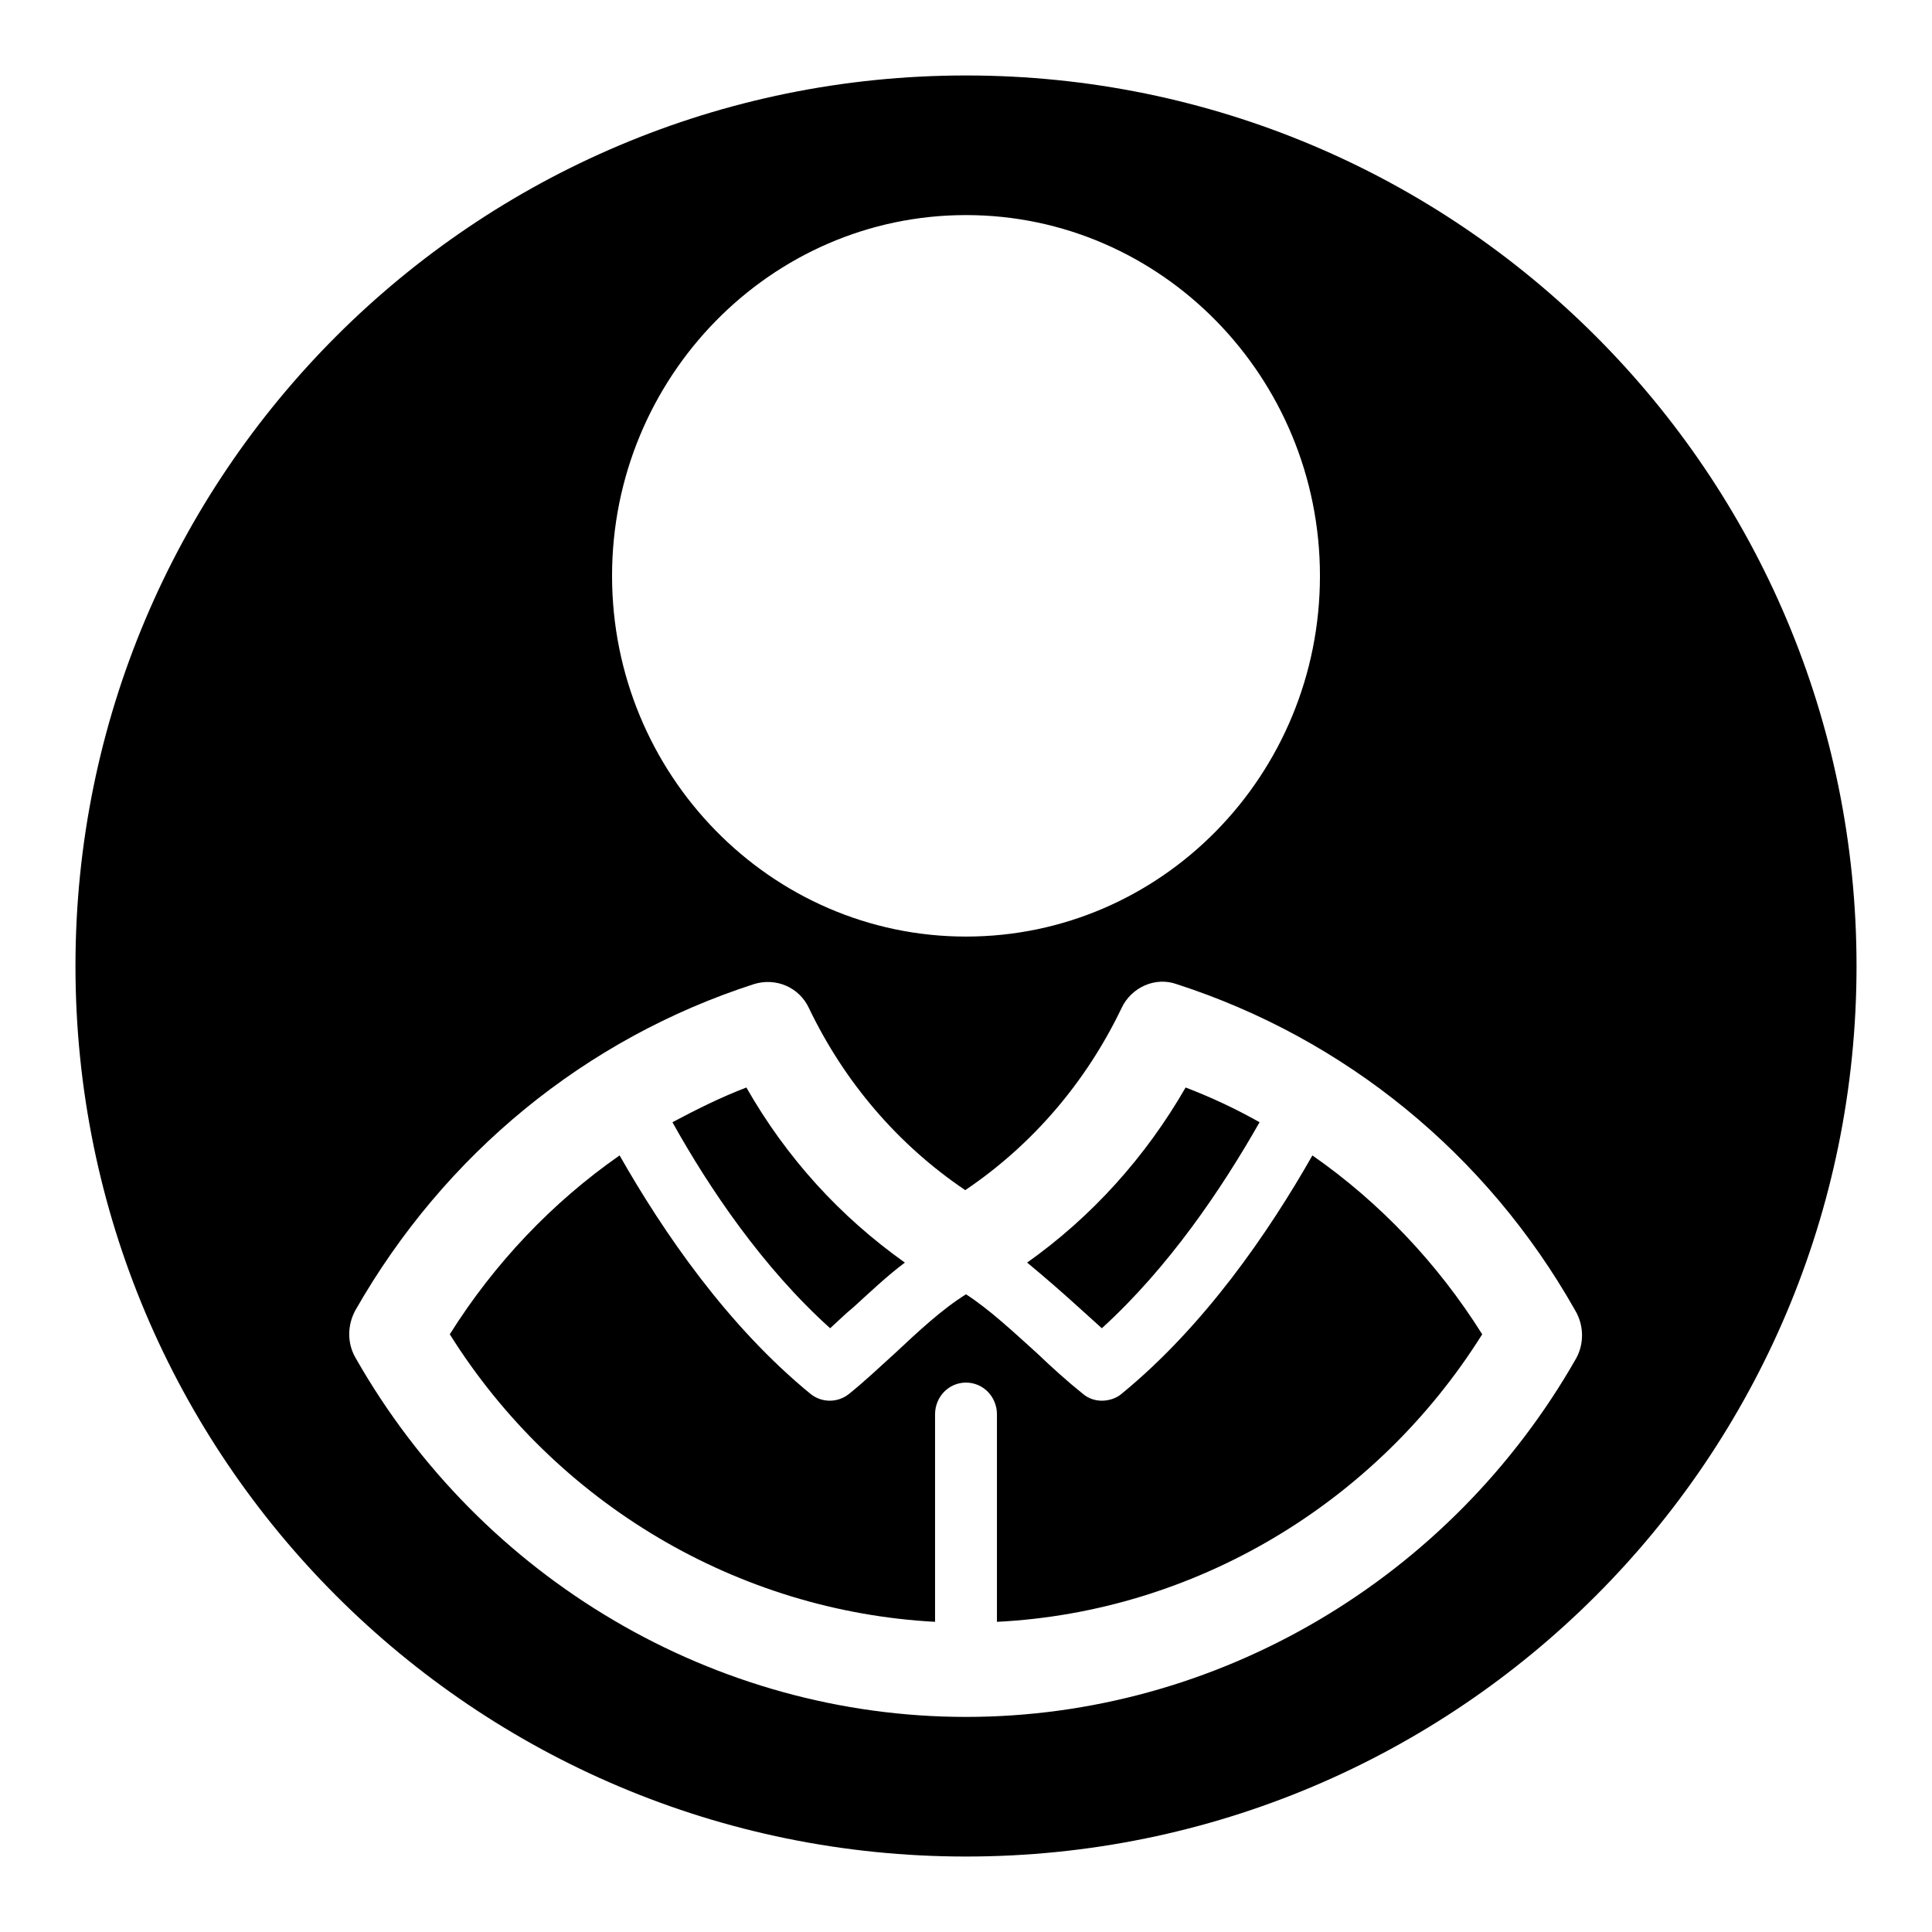
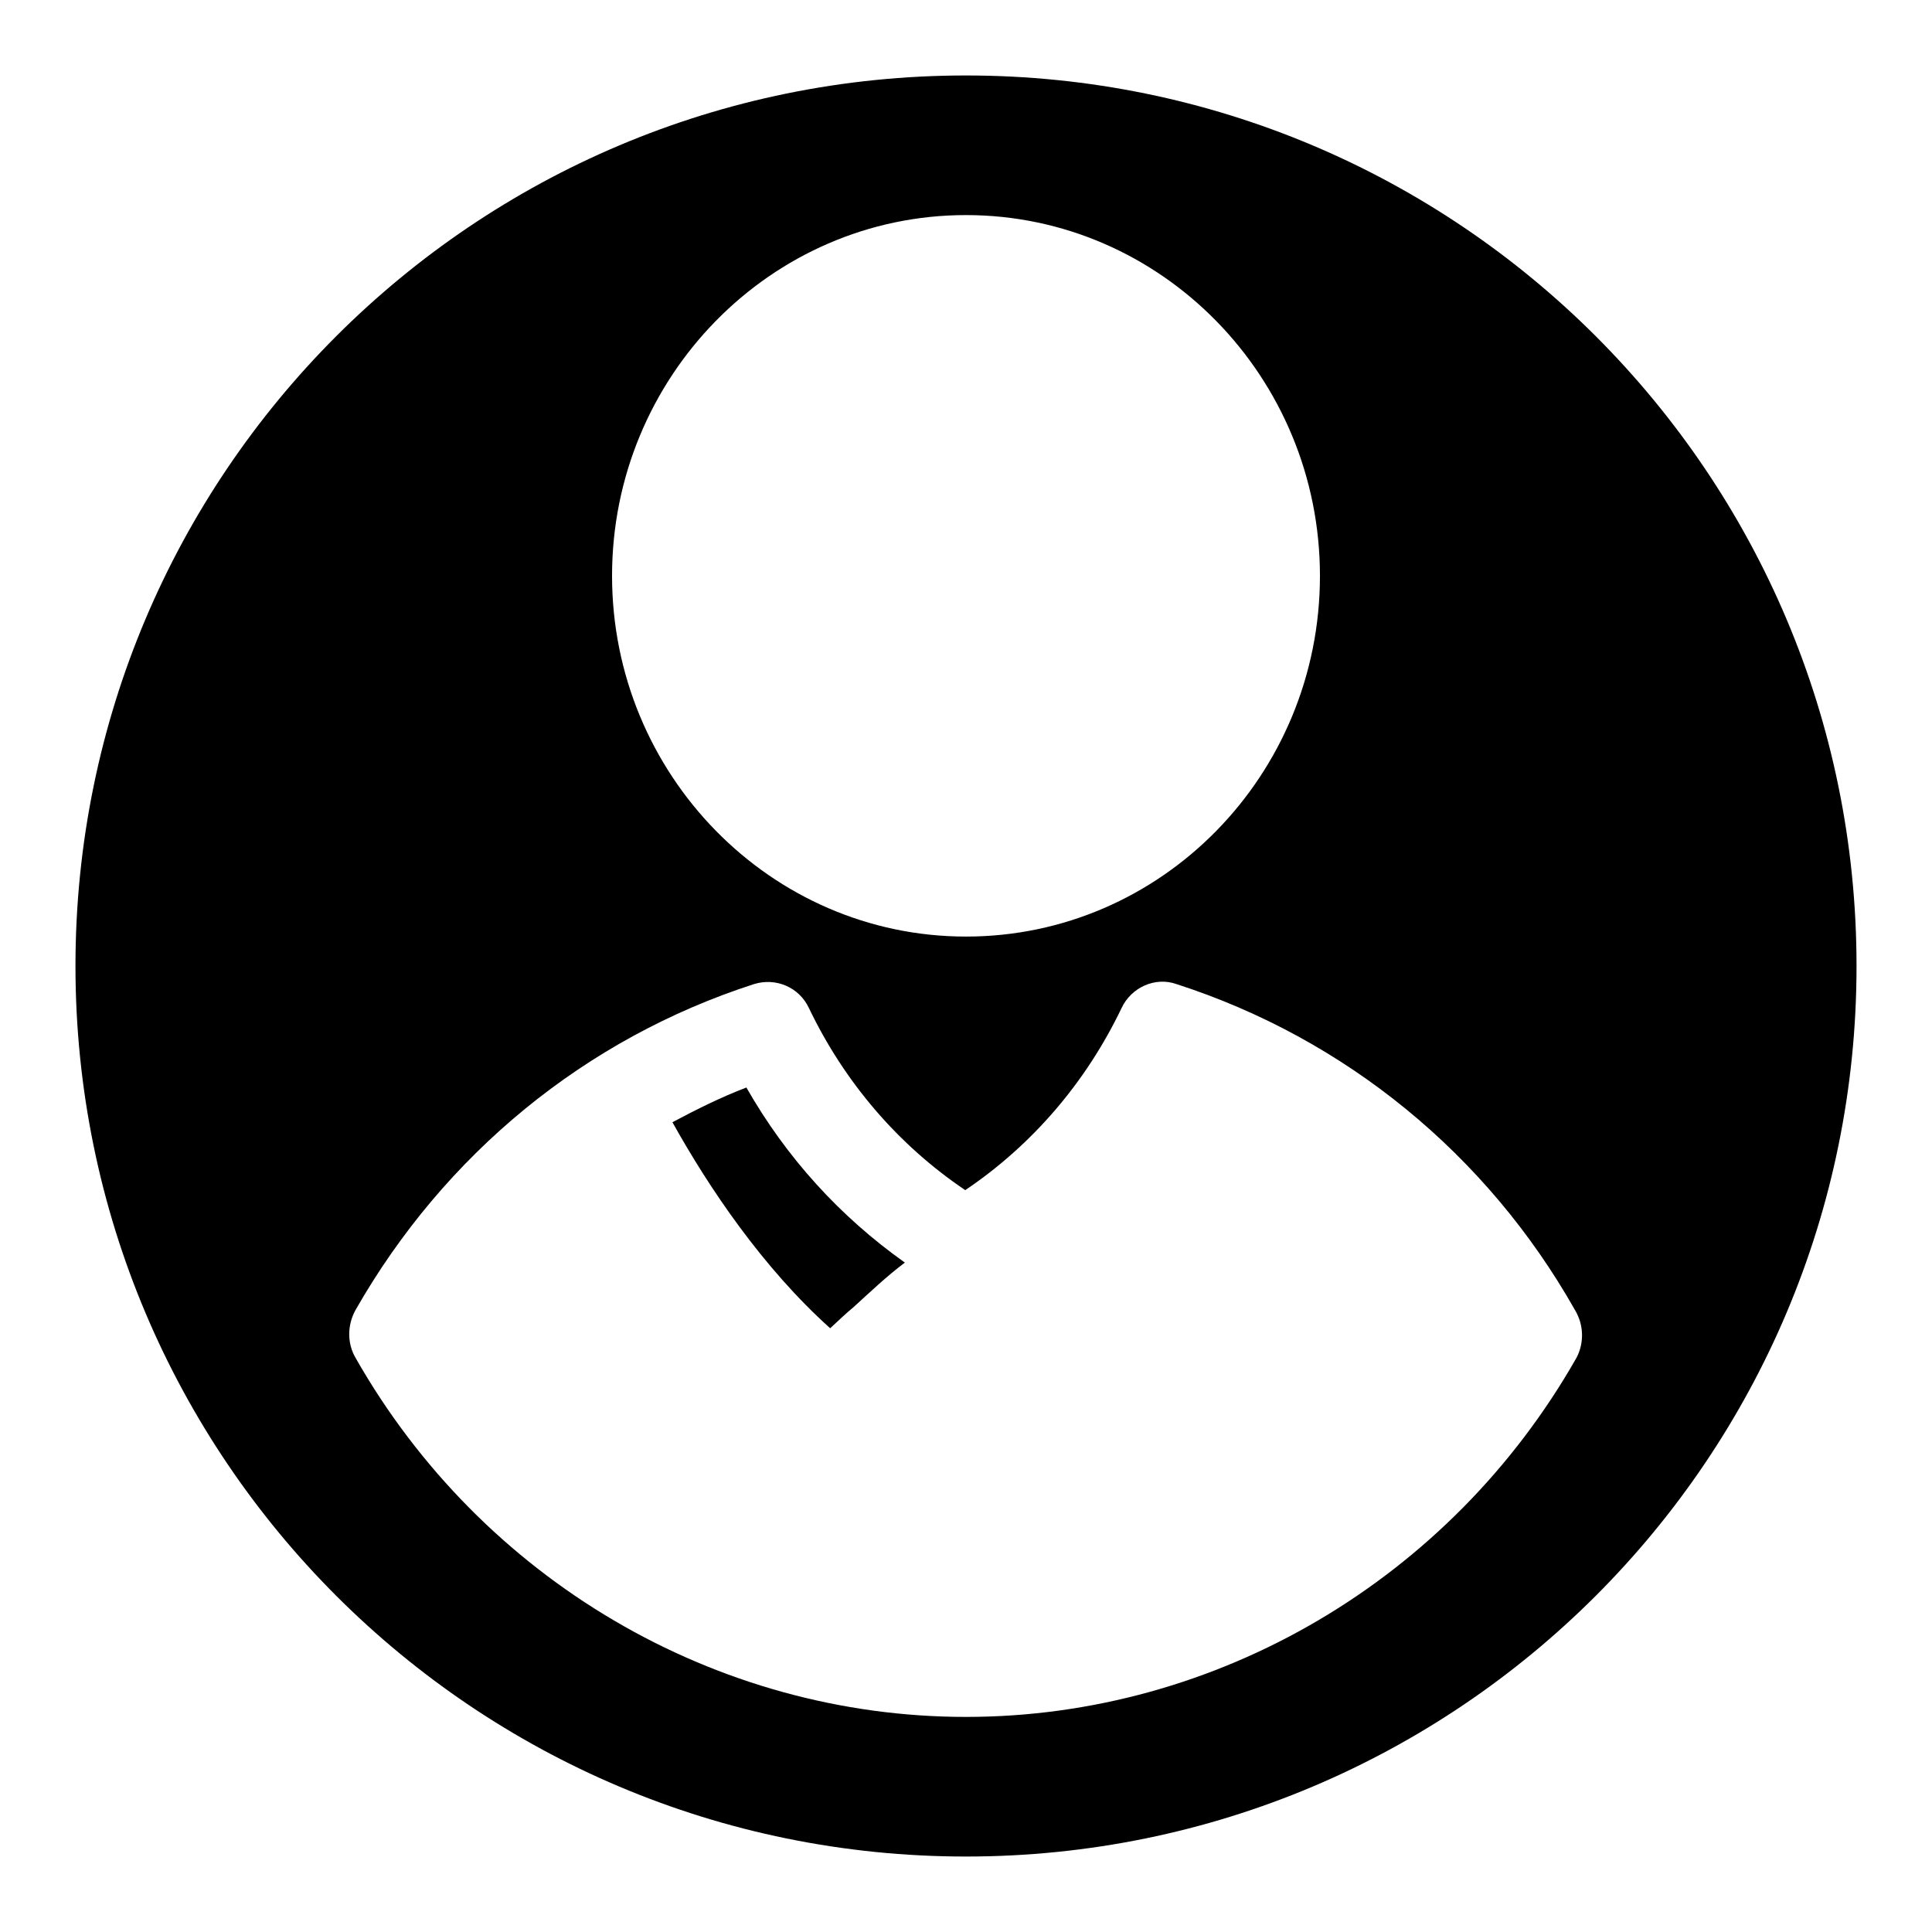
<svg xmlns="http://www.w3.org/2000/svg" version="1.1" x="0px" y="0px" viewBox="0 0 256 256" enable-background="new 0 0 256 256" xml:space="preserve">
  <g>
    <g>
-       <path fill="#000000" d="M146,176c8.9-8.1,15.9-18.5,20.9-27.3c-3.2-1.8-6.4-3.3-9.8-4.6c-5.3,9.2-12.4,17.1-21,23.2c2.3,1.9,4.6,3.9,6.8,5.9C144,174.2,145,175.1,146,176z" />
      <path fill="#000000" d="M110,176c1-0.9,2-1.9,3.1-2.8c2.2-2,4.4-4.1,6.8-5.9c-8.6-6.1-15.7-13.9-21-23.2c-3.4,1.3-6.6,2.9-9.8,4.6C94,157.5,101.1,168,110,176z" />
      <path fill="#000000" d="M128,10C62.8,10,10,62.8,10,128c0,65.2,52.8,118,118,118c65.2,0,118-52.8,118-118C246,62.8,193.2,10,128,10z M128,28.5c25.9,0,46.9,21.5,46.9,47.8c0,26.4-21,47.8-46.9,47.8c-25.9,0-46.9-21.5-46.9-47.8C81.1,50,102.1,28.5,128,28.5z M208.9,179.9c-16.7,29.4-47.7,47.6-80.9,47.6c-33.2,0-64.2-18.2-80.9-47.6c-1.1-1.9-1.1-4.3,0-6.3c11.8-20.7,30.5-36,52.8-43.2c2.9-0.9,6,0.4,7.3,3.2c4.7,9.8,11.8,18.1,20.7,24.1c8.9-6,16-14.3,20.7-24.1c1.3-2.8,4.5-4.2,7.3-3.2c22.3,7.2,41.1,22.5,52.8,43.2C209.9,175.6,209.9,178,208.9,179.9z" />
-       <path fill="#000000" d="M173.9,153.1c-5.8,10.2-14.3,22.6-25.3,31.6c-0.7,0.6-1.7,0.9-2.6,0.9c-0.9,0-1.8-0.3-2.5-0.9c-2-1.6-4-3.4-6.1-5.4c-3.1-2.8-6.3-5.8-9.4-7.8c-3.2,2-6.3,4.9-9.4,7.8c-2.1,1.9-4.1,3.8-6.1,5.4c-1.5,1.2-3.6,1.2-5.1,0c-11-9-19.5-21.4-25.3-31.6c-8.9,6.2-16.6,14.3-22.5,23.7c14.1,22.5,38.2,36.7,64.3,38.1v-27.5c0-2.3,1.8-4.2,4.1-4.2c2.3,0,4.1,1.9,4.1,4.2v27.5c26.1-1.3,50.2-15.6,64.3-38.1C190.5,167.4,182.8,159.3,173.9,153.1z" />
    </g>
  </g>
</svg>